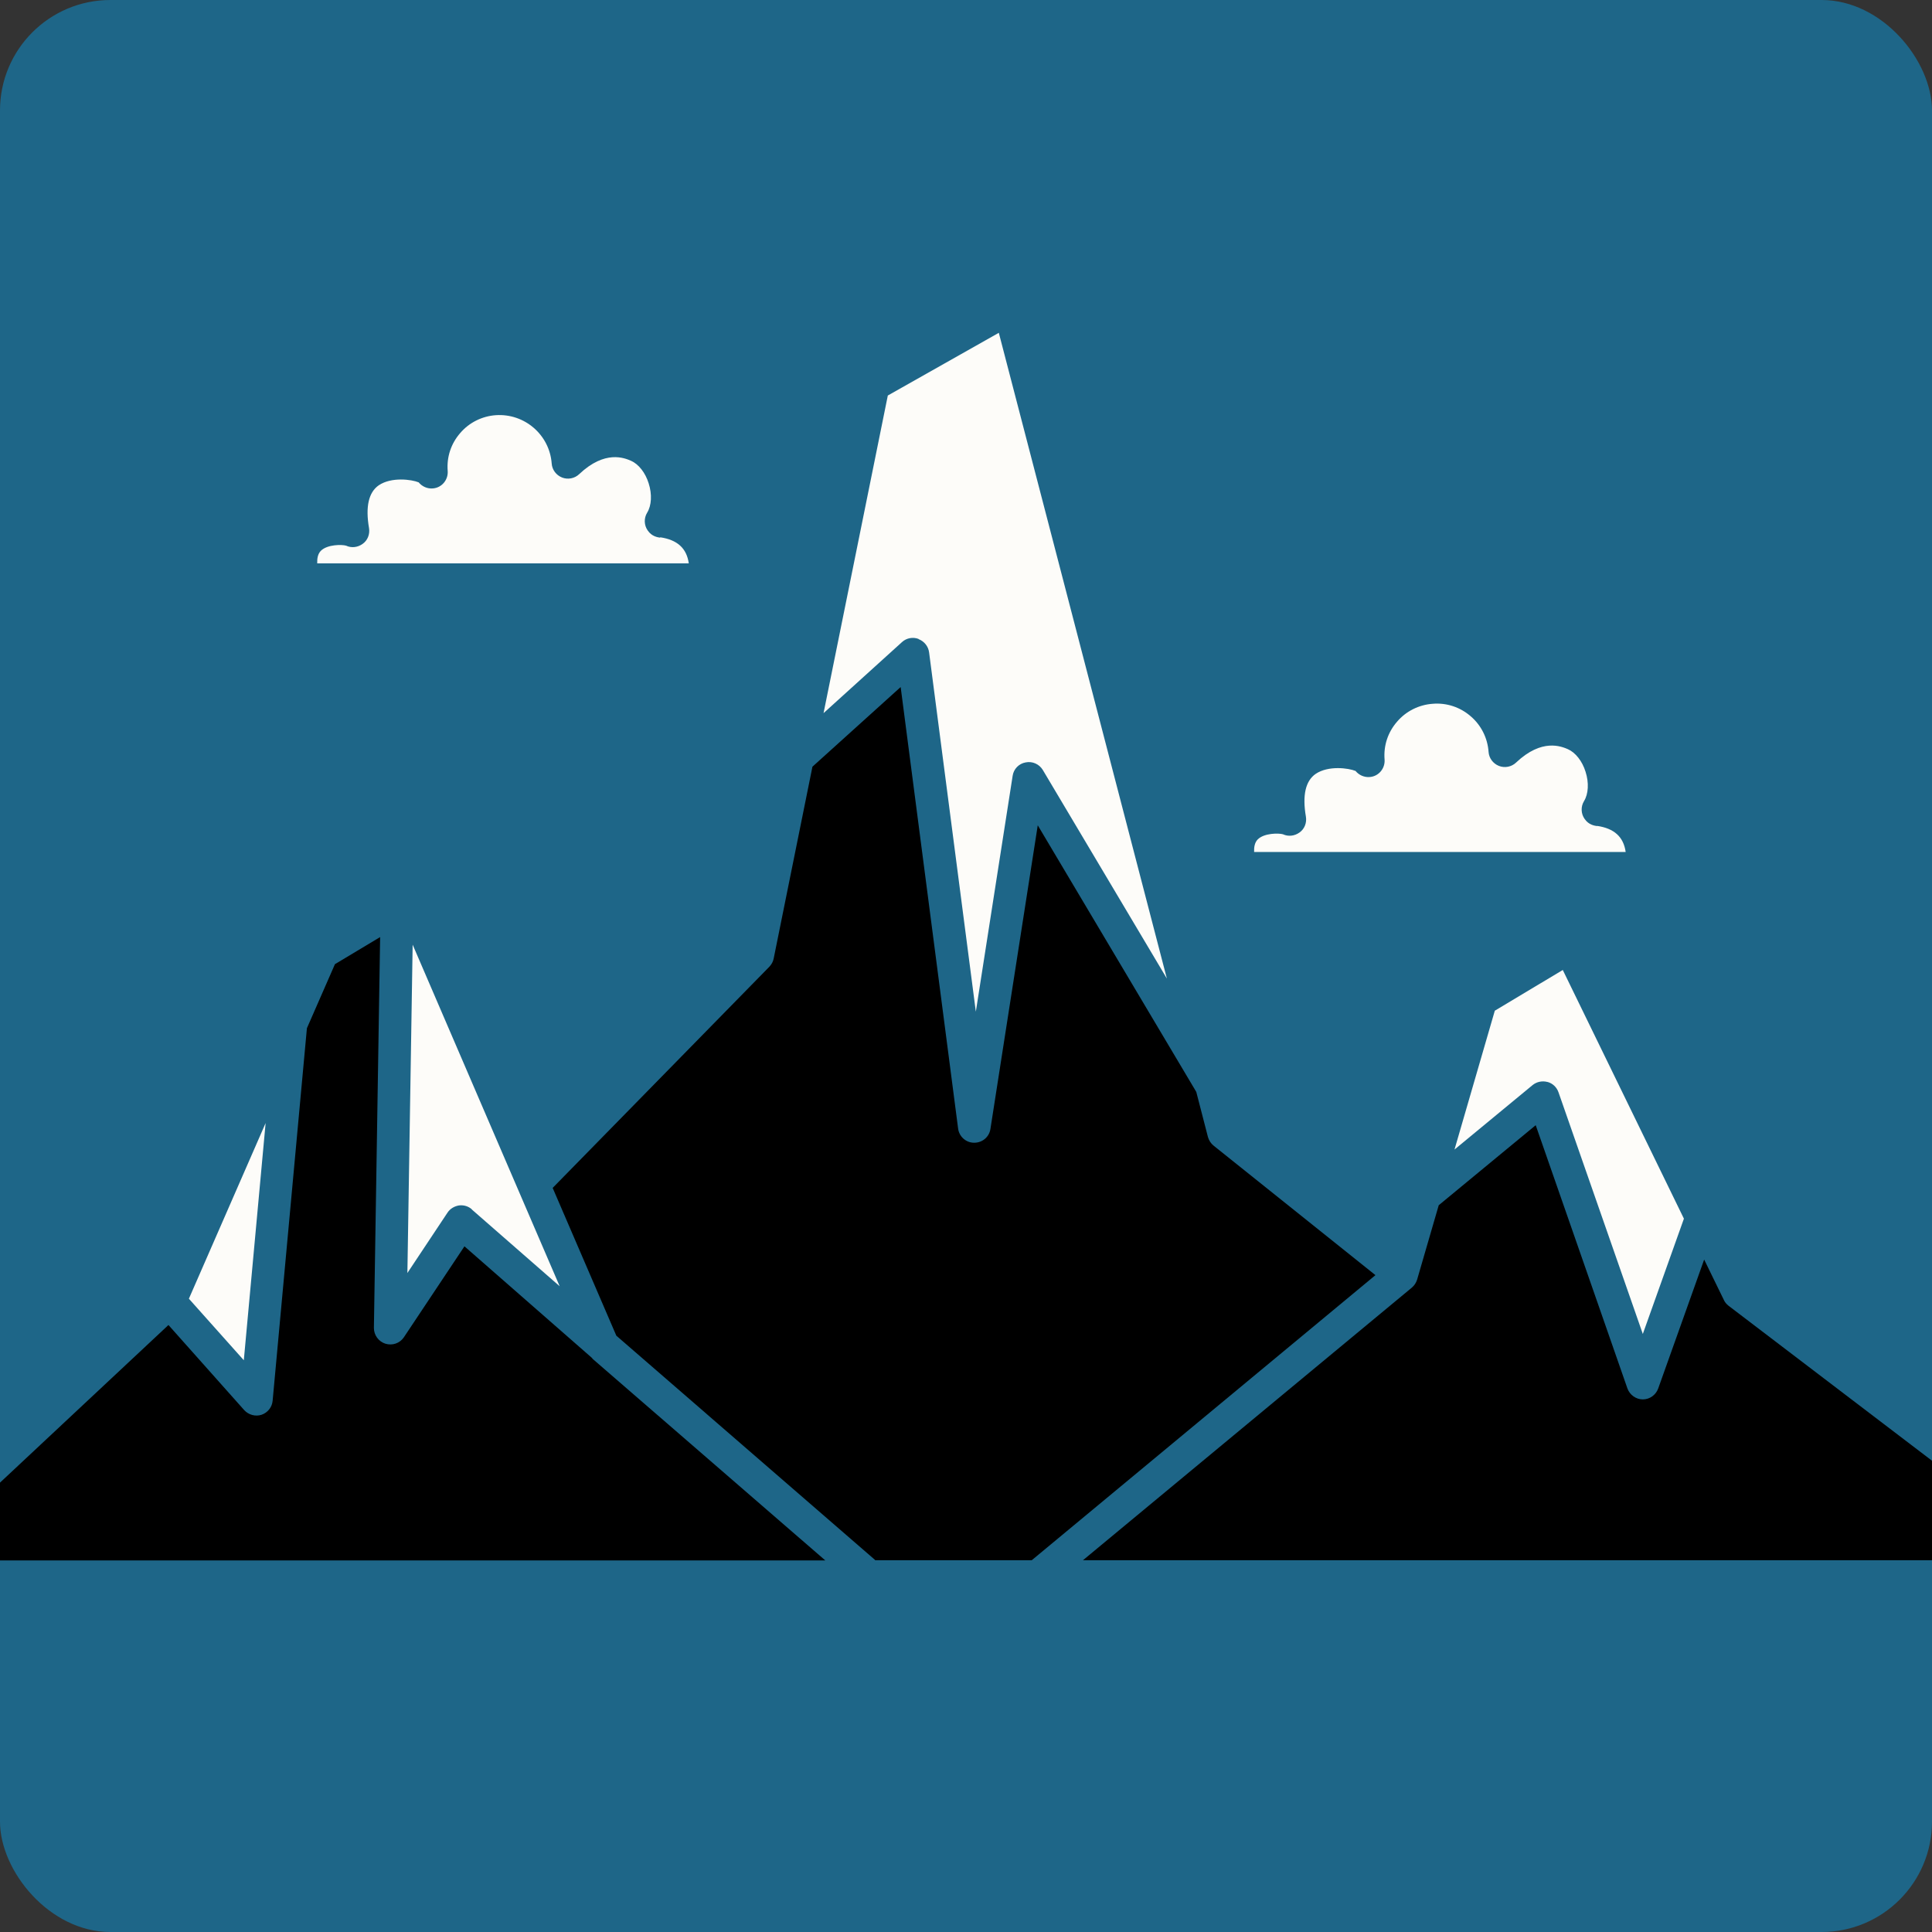
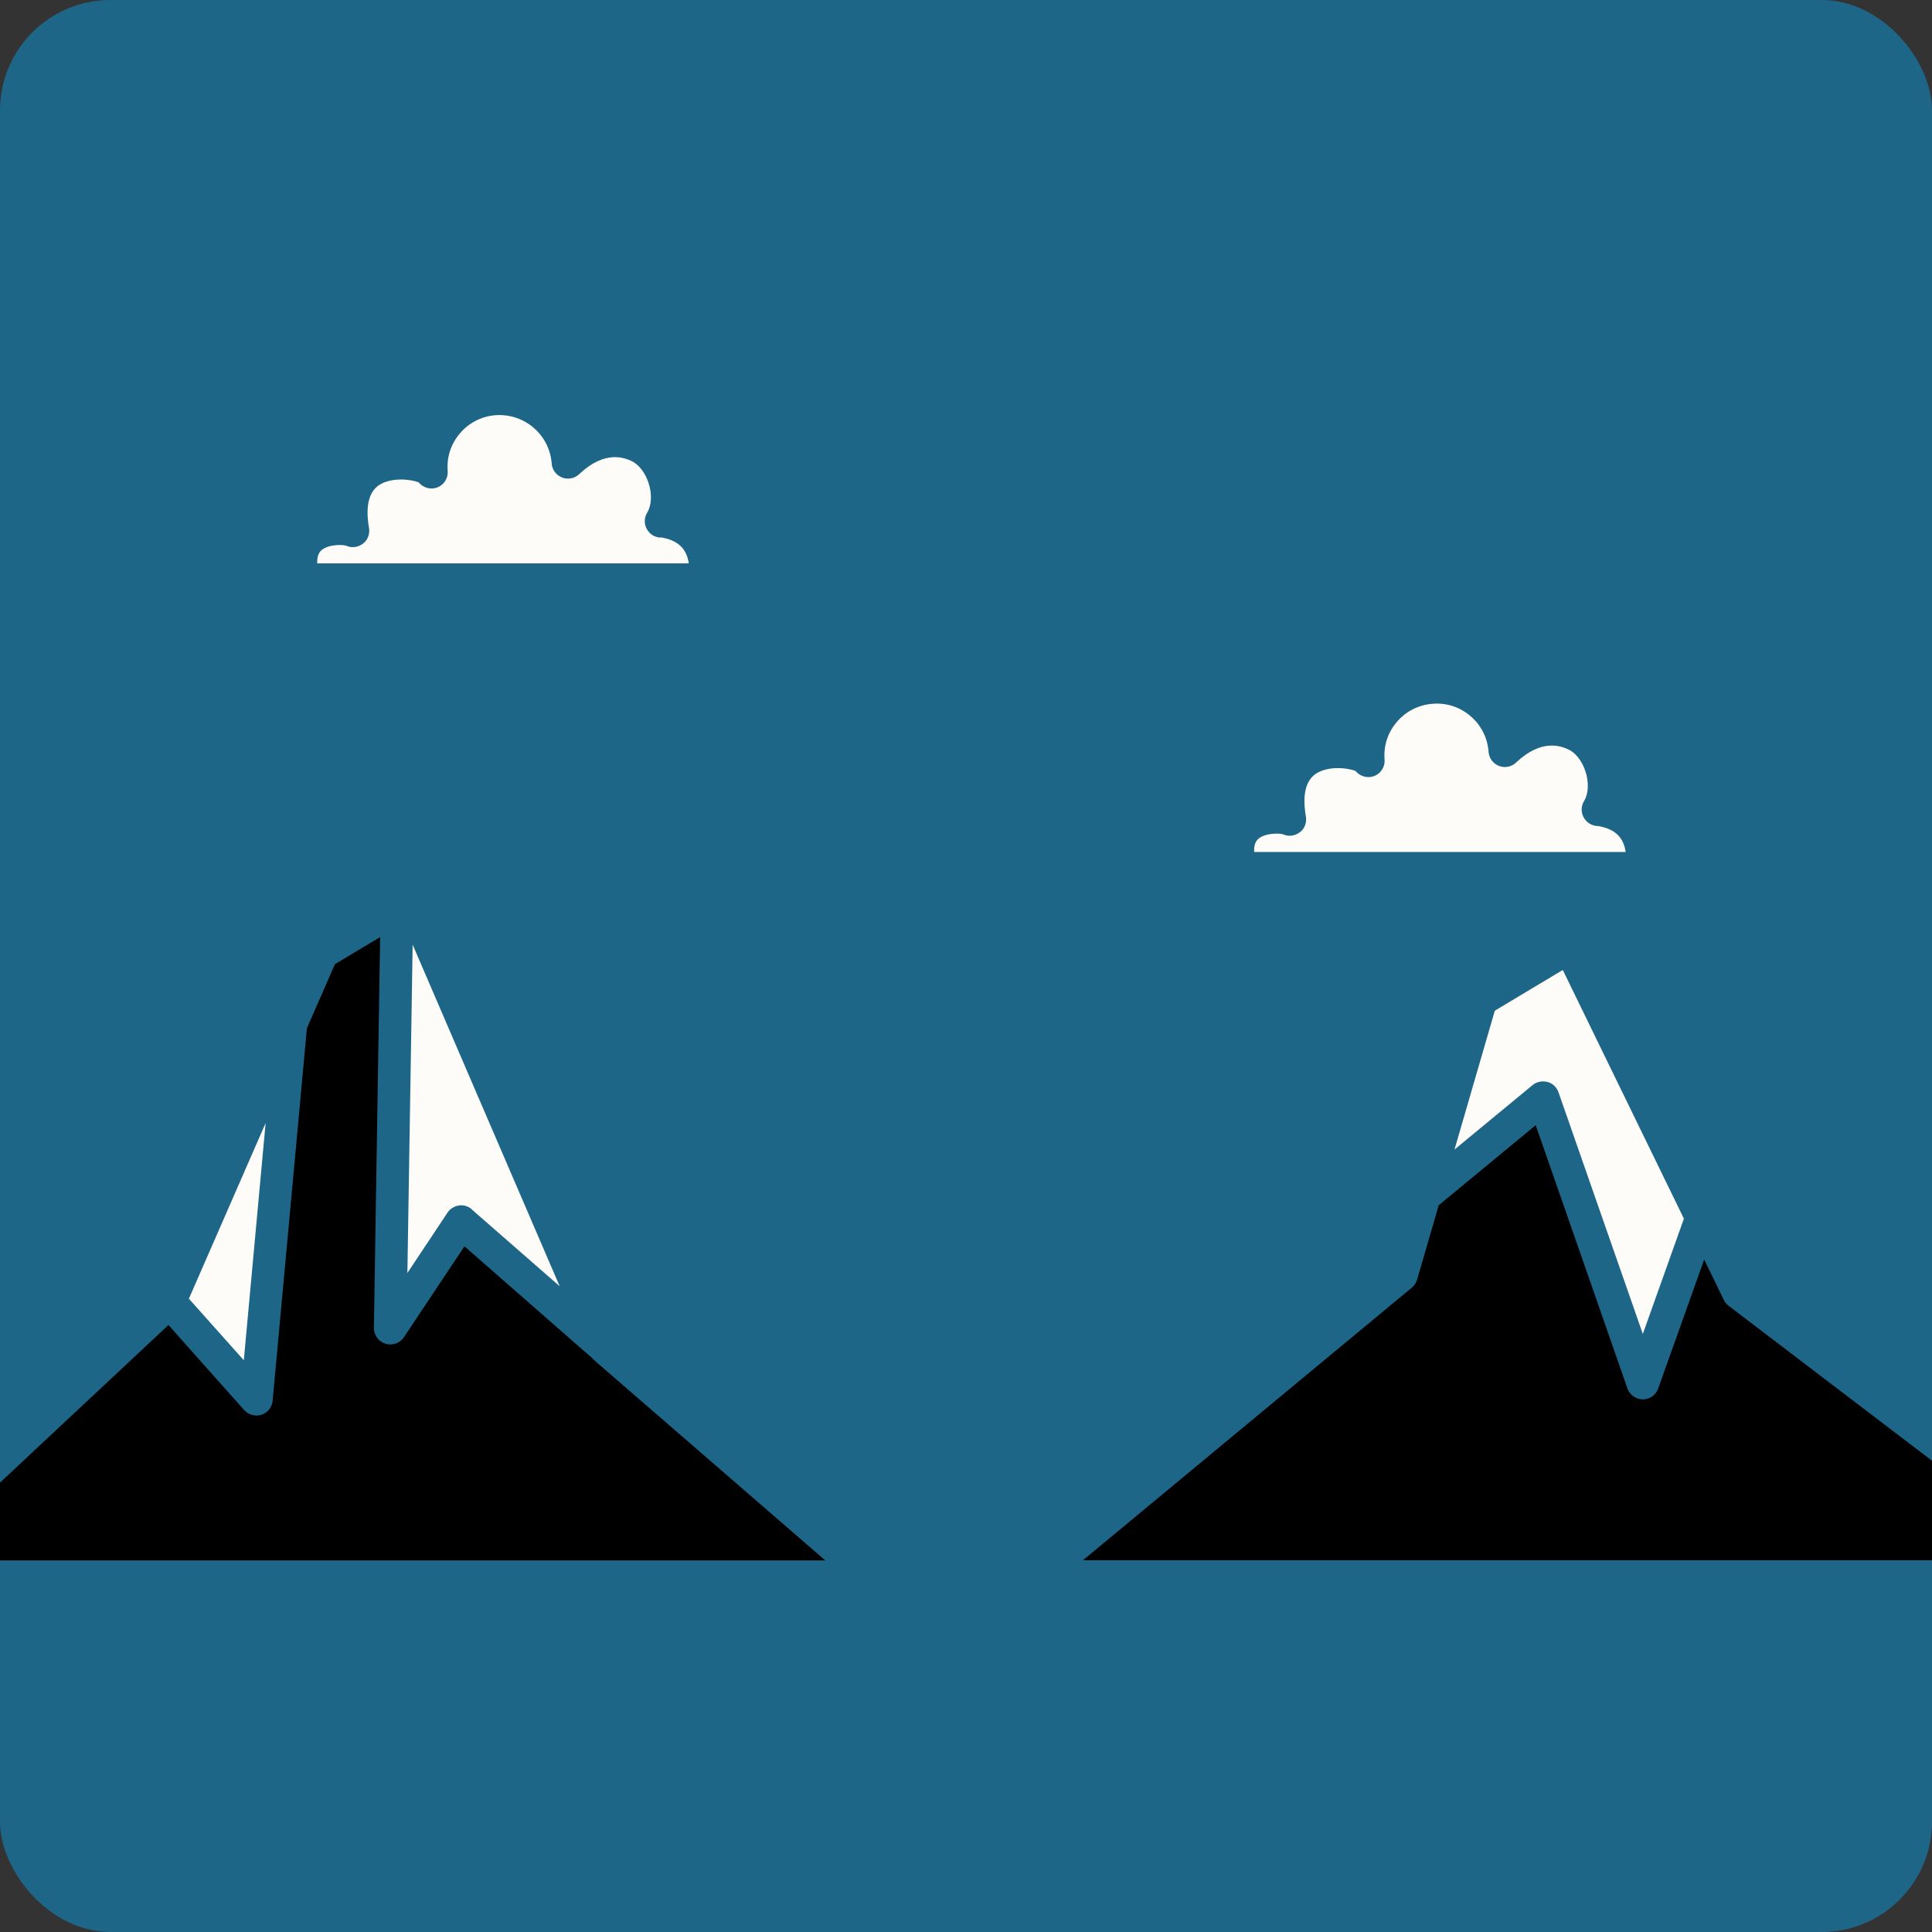
<svg xmlns="http://www.w3.org/2000/svg" id="Calque_1" data-name="Calque 1" viewBox="0 0 99.21 99.21">
  <rect x="0" y="0" width="99.21" height="99.21" fill="#333333" stroke="none" />
  <defs>
    <style>
      .cls-1 {
        clip-path: url(#clippath);
      }

      .cls-2 {
        fill: none;
      }

      .cls-2, .cls-3, .cls-4, .cls-5 {
        stroke-width: 0px;
      }

      .cls-4 {
        fill: #1e6688;
      }

      .cls-5 {
        fill: #fdfcf9;
      }
    </style>
    <clipPath id="clippath">
      <rect class="cls-2" width="99.21" height="99.21" rx="5.67" ry="5.67" />
    </clipPath>
  </defs>
  <g class="cls-1">
    <rect class="cls-4" width="99.21" height="99.21" rx="5.67" ry="5.67" />
    <g>
      <path class="cls-5" d="M24.23,62.11l4.51,3.94-7.55-17.54-.27,16.86,2.06-3.1c.13-.2.35-.33.59-.37h0c.24-.03.48.04.66.2Z" />
-       <path class="cls-5" d="M47.17,32.82h0c.29.11.5.37.54.68l2.4,18.45,1.89-12.11c.05-.35.32-.63.67-.69.35-.07.7.09.88.39l6.37,10.71-8.63-33.16-5.7,3.22-3.3,16.31,4.03-3.65c.23-.21.56-.27.85-.16Z" />
      <path class="cls-5" d="M79.47,55.56c.26.07.47.27.56.53l4.33,12.41,2.11-5.92-6.22-12.77-3.49,2.09-2.07,7.13h0l4.01-3.31c.21-.17.49-.23.76-.16Z" />
      <path class="cls-3" d="M30.42,69.75h0s0,0,0,0l-6.57-5.75-3.11,4.67c-.21.31-.59.44-.95.33-.35-.11-.59-.44-.59-.81l.32-20.07-2.32,1.39-1.44,3.29-1.76,19.13c-.03.33-.25.61-.57.72-.31.1-.66.01-.89-.24l-3.89-4.37-12.92,12.09h46.65l-11.97-10.37Z" />
-       <path class="cls-3" d="M44.94,80.12h8.04l17.65-14.64-8.31-6.65c-.14-.11-.24-.27-.29-.44l-.6-2.32-8.14-13.69-2.43,15.59c-.06.41-.41.71-.83.71h-.01c-.42,0-.77-.32-.82-.73l-2.95-22.67-4.53,4.09-1.99,9.85c-.03.16-.11.3-.22.42l-11.13,11.36,3.27,7.59,13.28,11.51Z" />
      <path class="cls-3" d="M88.52,66.75h0l-1.01-2.07-2.36,6.62c-.12.33-.43.56-.79.56h0c-.35,0-.67-.23-.79-.56l-4.71-13.52-4.98,4.11-1.11,3.82c-.05.16-.14.3-.27.41l-16.89,14h50.31l-17.16-13.07c-.1-.08-.19-.18-.24-.3Z" />
      <polygon class="cls-5" points="13.64 57.67 9.7 66.69 12.52 69.85 13.64 57.67" />
      <path class="cls-5" d="M82.01,42.42c-.13-.02-.43-.06-.64-.37-.19-.27-.2-.63-.03-.91.23-.37.26-.95.08-1.51-.17-.55-.52-.99-.91-1.16-.33-.14-1.33-.57-2.66.69-.23.22-.58.29-.88.17-.3-.12-.51-.4-.53-.72-.05-.71-.38-1.37-.92-1.83-.54-.47-1.24-.7-1.95-.64-.71.05-1.37.38-1.83.92-.47.54-.7,1.23-.64,1.95.03.45-.3.85-.75.89h0c-.29.03-.57-.1-.74-.31-.36-.15-1.4-.29-2.05.15-.52.36-.69,1.1-.5,2.2.05.31-.07.63-.33.81-.25.18-.57.22-.85.09-.21-.06-.95-.07-1.29.26-.16.16-.2.4-.19.65h19.08c-.11-.78-.59-1.21-1.47-1.34Z" />
      <path class="cls-5" d="M33.9,27.61h0c-.13-.02-.43-.06-.64-.37-.19-.27-.2-.63-.03-.91.23-.37.26-.95.08-1.51-.17-.55-.52-.99-.91-1.16-.33-.14-1.33-.57-2.66.69-.23.22-.58.29-.88.17-.3-.12-.51-.4-.53-.72-.11-1.47-1.39-2.58-2.87-2.48-.71.05-1.37.38-1.83.92-.47.54-.7,1.23-.64,1.95.03.45-.3.85-.75.89-.29.03-.57-.1-.74-.31-.36-.15-1.4-.29-2.05.15-.52.36-.69,1.1-.5,2.2.05.31-.07.63-.33.81-.25.18-.57.22-.85.09-.21-.06-.95-.07-1.29.26-.16.16-.2.4-.19.65h19.08c-.11-.78-.59-1.21-1.47-1.34Z" />
    </g>
  </g>
</svg>